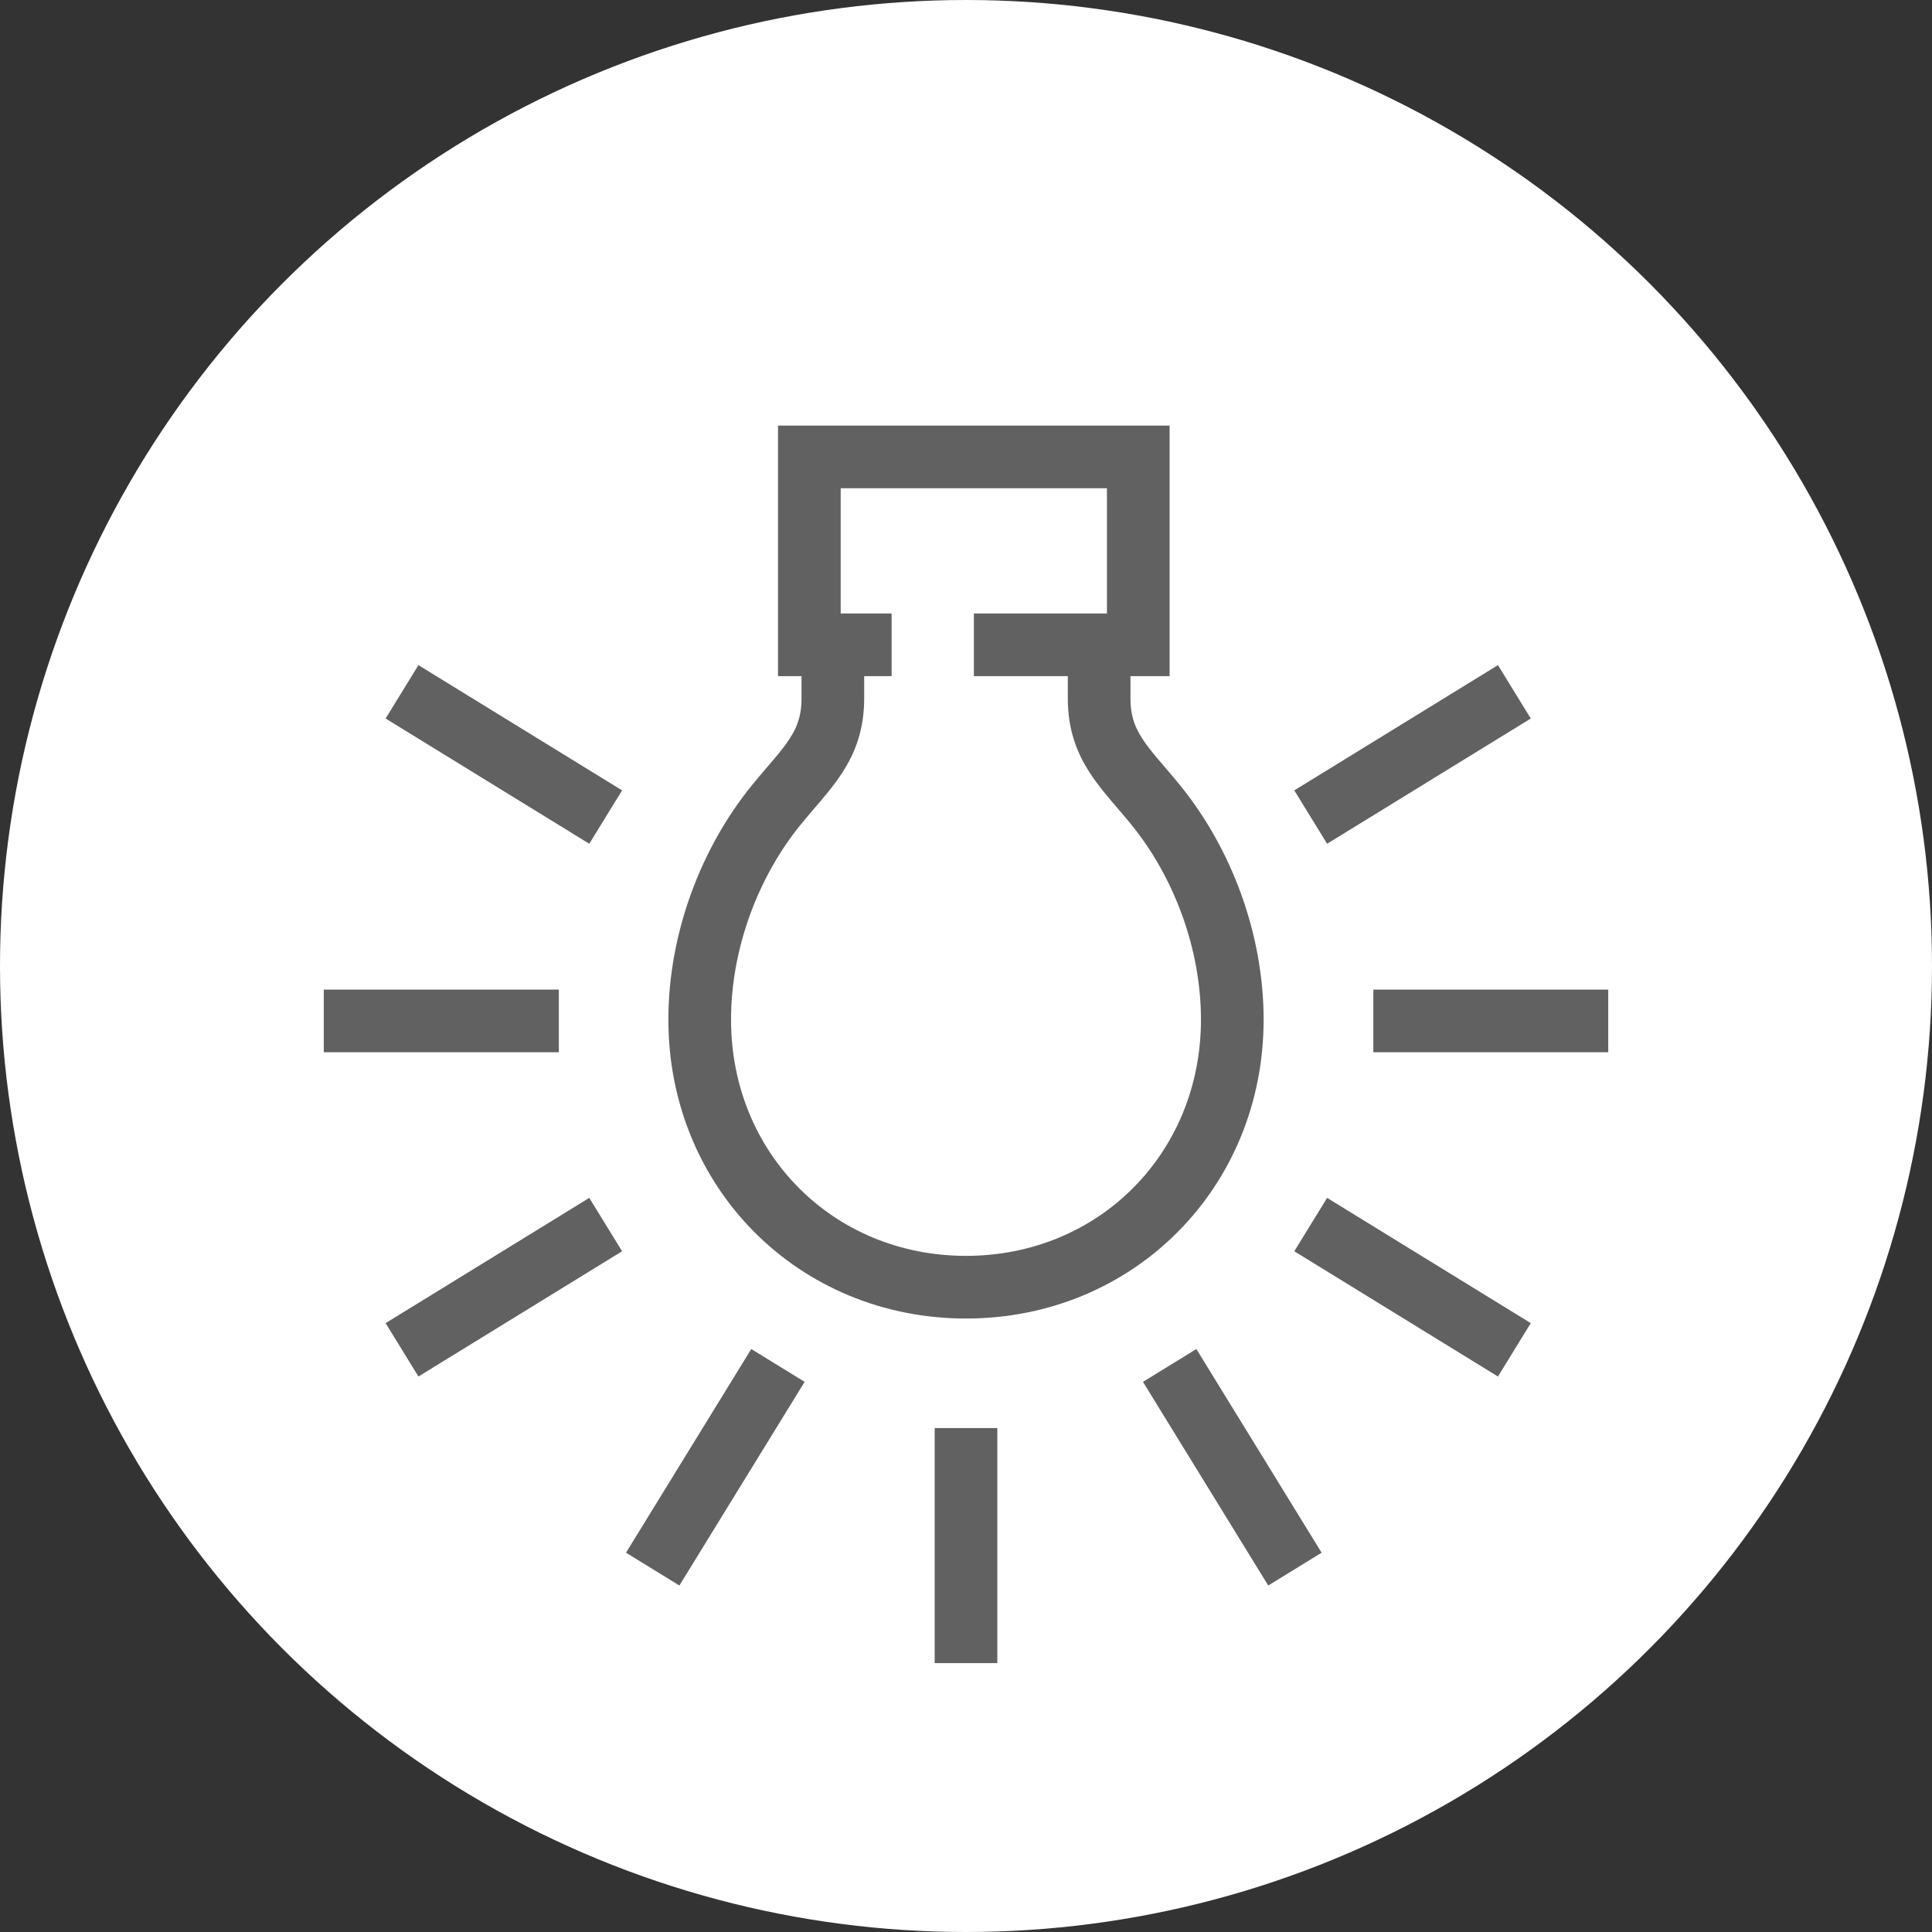
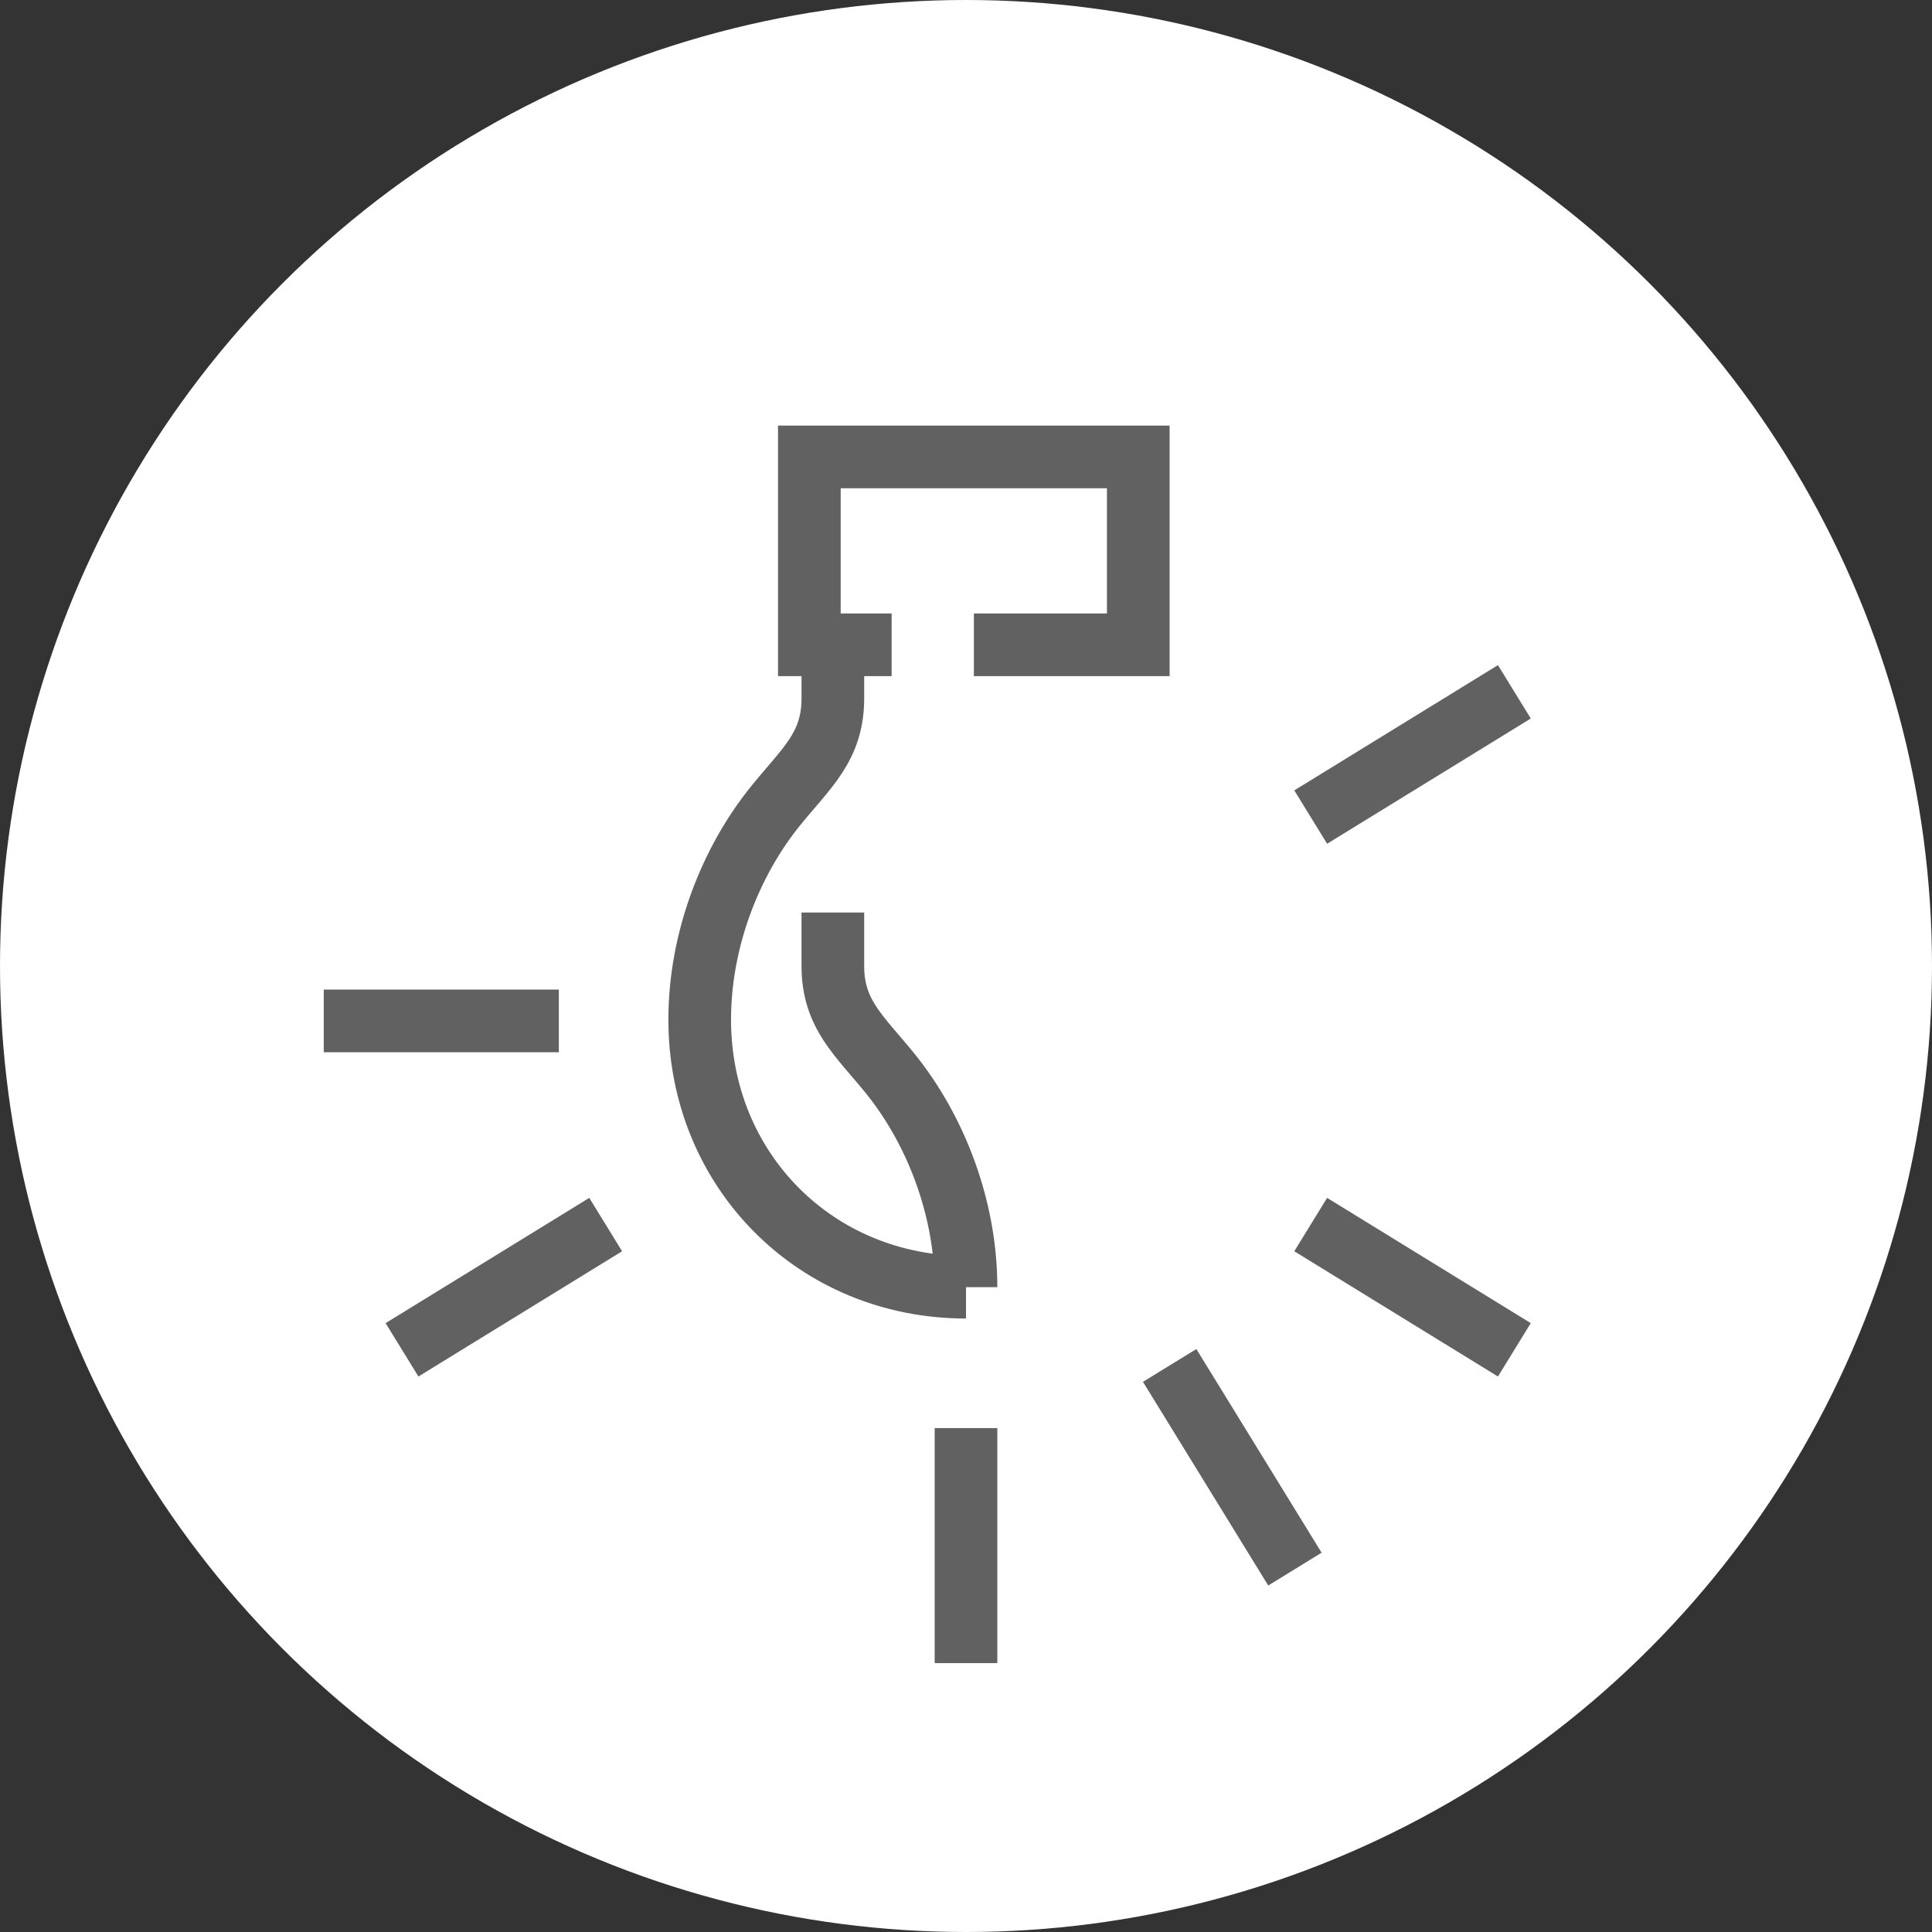
<svg xmlns="http://www.w3.org/2000/svg" version="1.1" id="Layer_1" x="0px" y="0px" viewBox="0 0 1200 1200" style="enable-background:new 0 0 1200 1200;" xml:space="preserve">
  <rect x="0" y="0" width="1200" height="1200" fill="#333333" stroke="none" />
  <style type="text/css">
	.st0{fill:#FFFFFF;}
	.st1{fill:none;stroke:#616161;stroke-width:38.921;stroke-linejoin:round;}
	.st2{fill:none;stroke:#616161;stroke-width:38.921;}
</style>
  <circle class="st0" cx="600" cy="600" r="600" />
  <g id="Welcome">
    <g id="Desktop-HD" transform="translate(-815, -7314)">
      <g id="Group-14" transform="translate(783, 7279)">
        <g id="Group" transform="translate(32, 37)">
          <path id="Stroke-1_1_" class="st1" d="M201.1,632.1h146" />
          <path id="Stroke-3_1_" class="st1" d="M249.7,836.4l126.5-77.8" />
-           <path id="Stroke-5_1_" class="st1" d="M405.4,972.6l77.8-126.5" />
          <path id="Stroke-7" class="st1" d="M600,1031V885" />
          <path id="Stroke-9" class="st1" d="M804.3,972.6l-77.8-126.5" />
          <path id="Stroke-11" class="st1" d="M940.6,836.4l-126.5-77.8" />
-           <path id="Stroke-13" class="st1" d="M998.9,632.1H853" />
          <path id="Stroke-15" class="st1" d="M940.6,427.7l-126.5,77.8" />
-           <path id="Stroke-17" class="st1" d="M249.7,427.7l126.5,77.8" />
          <path id="Stroke-19" class="st2" d="M600,797.5c-93.2,0-165.4-72.5-165.4-166.2c0-48.9,18.6-97.6,47.3-133      c18.9-23.3,35.4-36.5,35.4-66.5v-33.2" />
-           <path id="Stroke-21" class="st2" d="M600,797.5c93.2,0,165.4-72.5,165.4-166.2c0-48.9-18.6-97.6-47.3-133      c-18.9-23.3-35.4-36.5-35.4-66.5v-33.2" />
+           <path id="Stroke-21" class="st2" d="M600,797.5c0-48.9-18.6-97.6-47.3-133      c-18.9-23.3-35.4-36.5-35.4-66.5v-33.2" />
          <polyline id="Stroke-23" class="st2" points="553.8,398.5 502.7,398.5 502.7,281.8 707,281.8 707,398.5 604.9,398.5     " />
        </g>
      </g>
    </g>
  </g>
</svg>